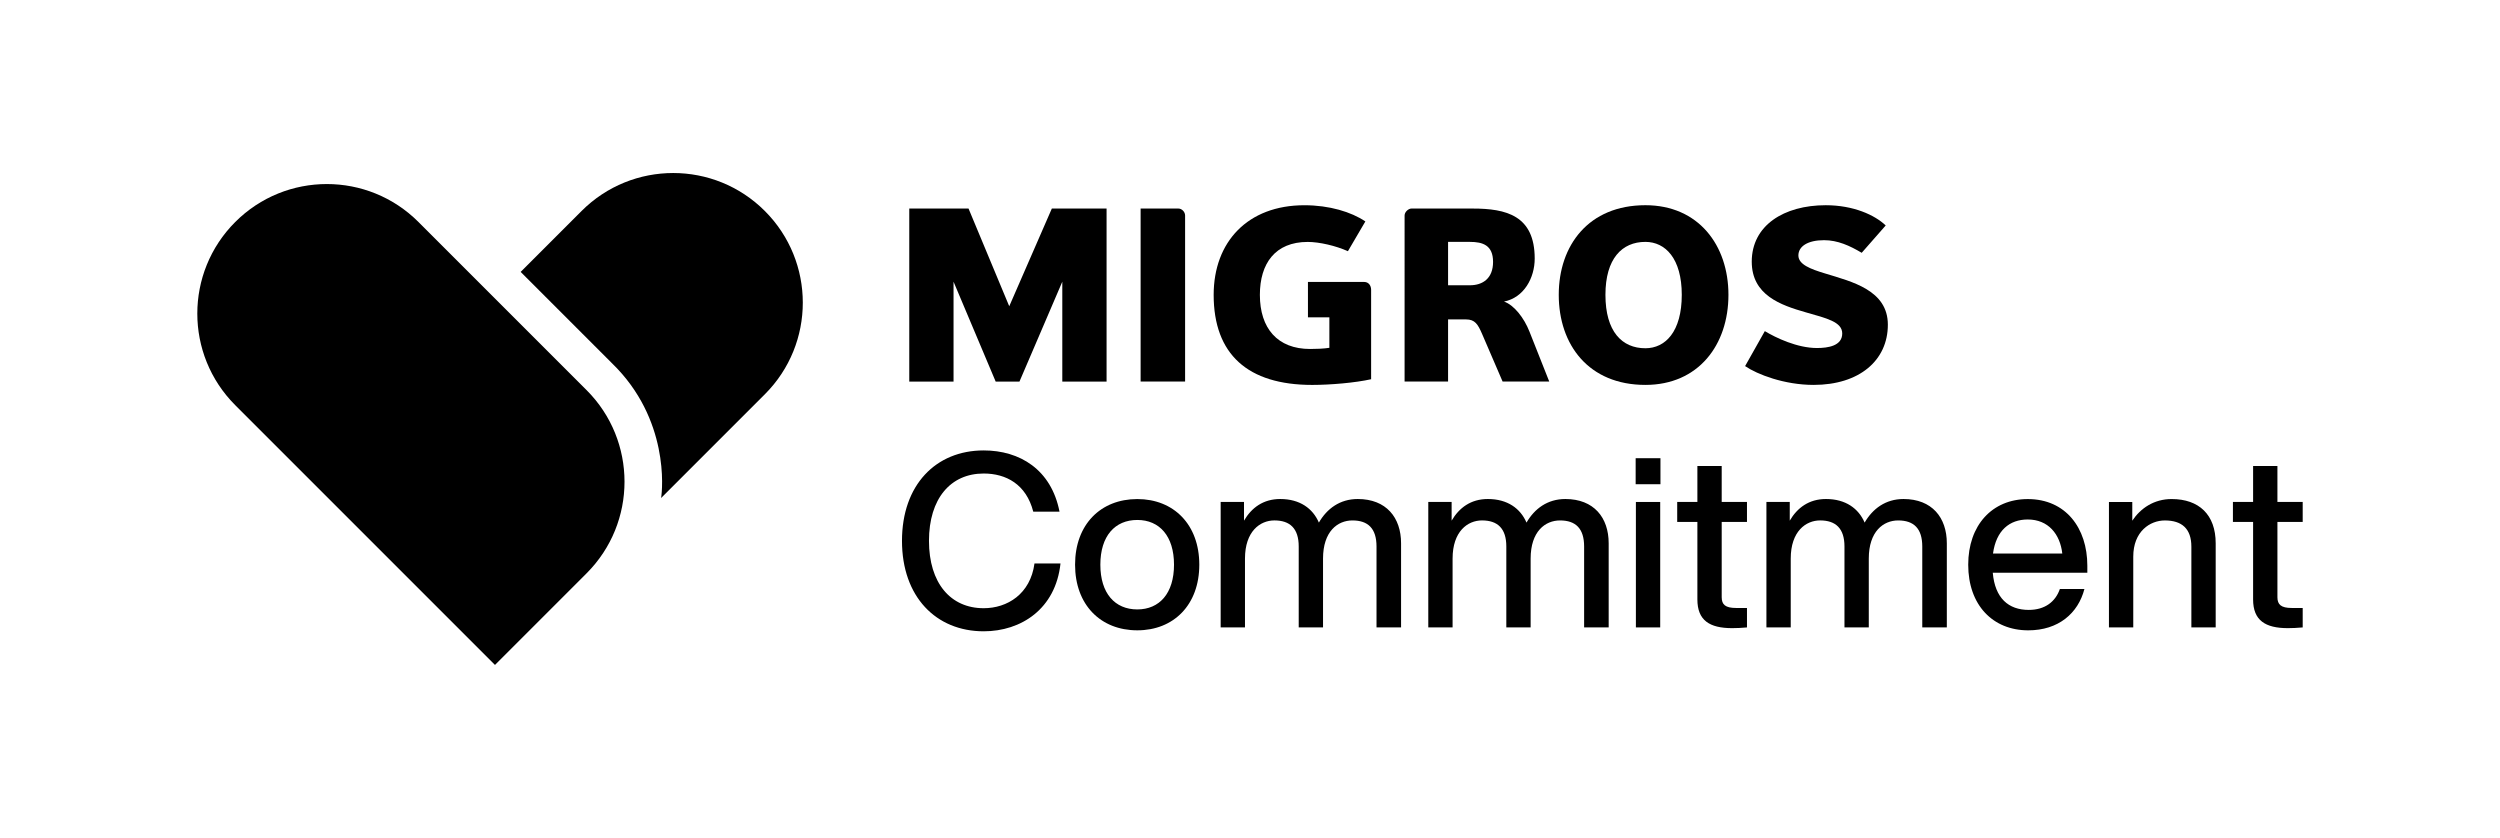
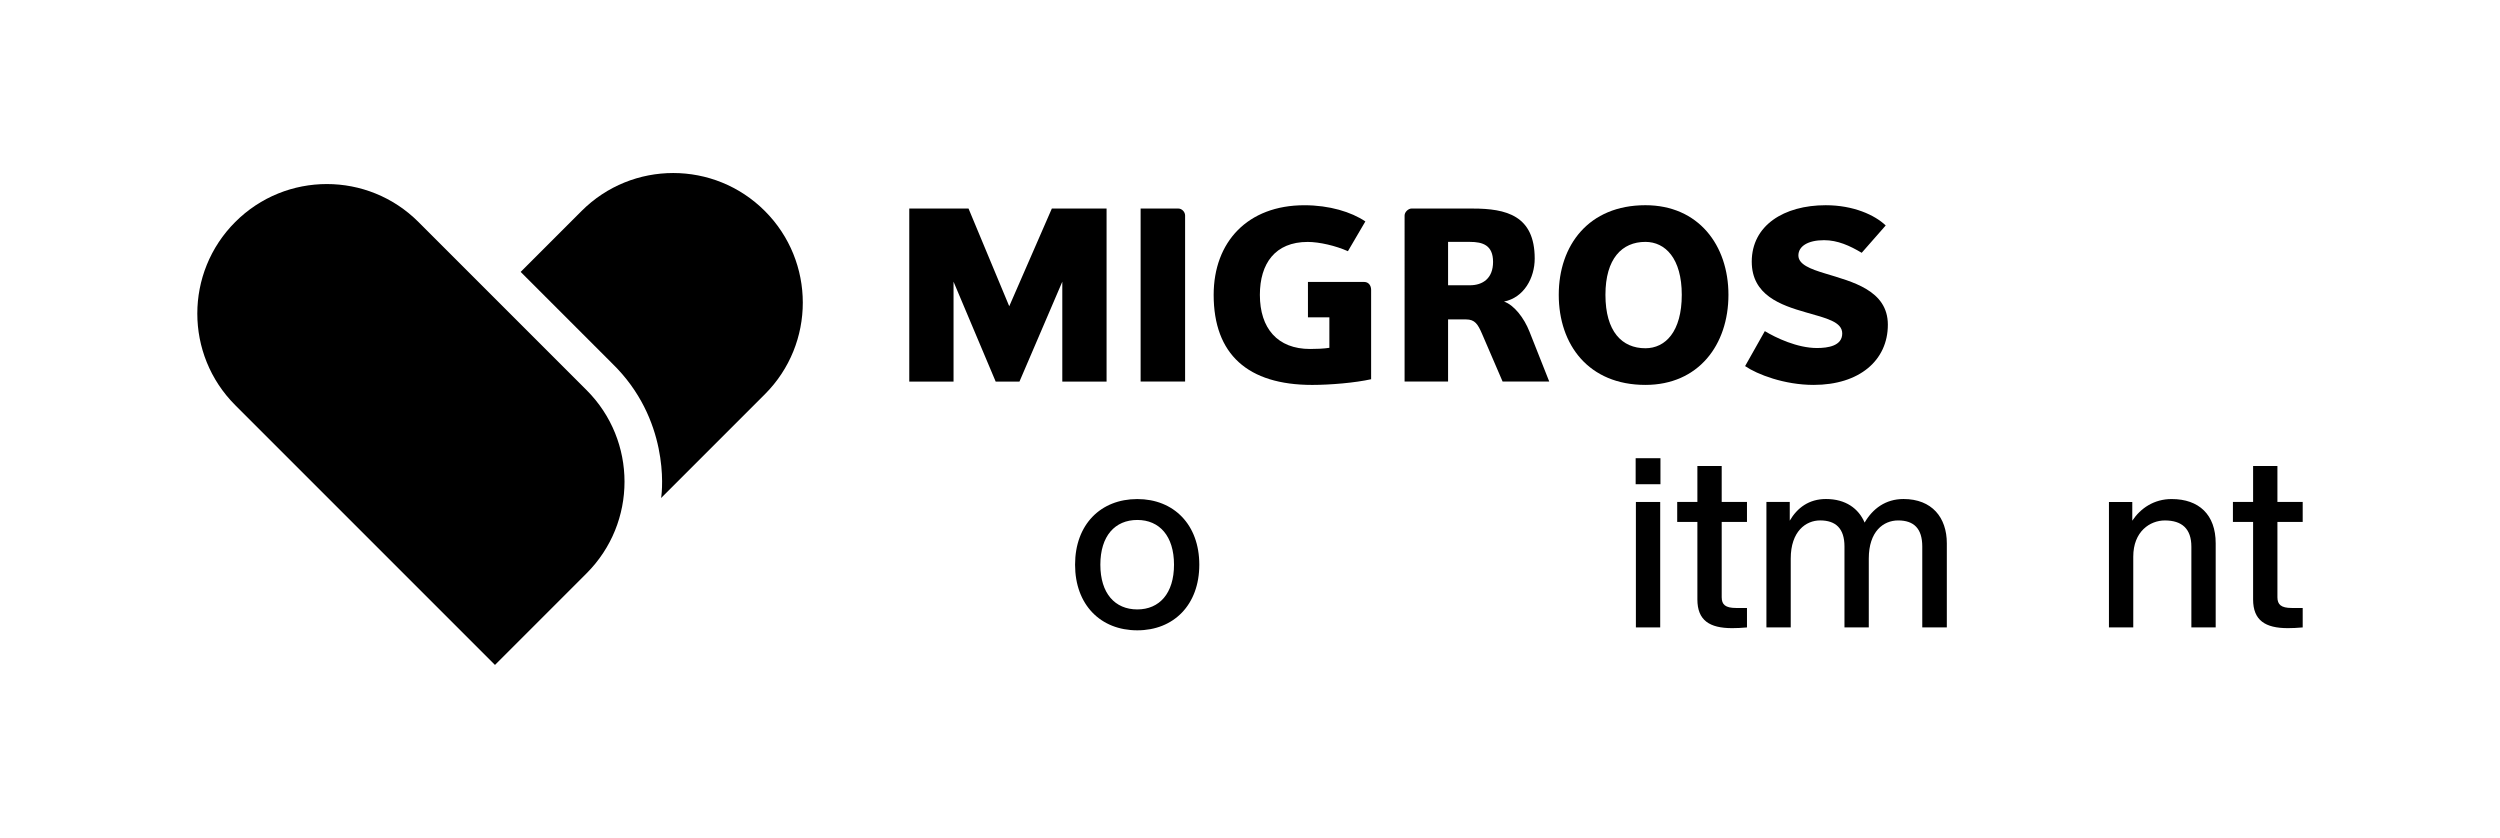
<svg xmlns="http://www.w3.org/2000/svg" version="1.1" id="Ebene_1" x="0px" y="0px" viewBox="0 0 1691.19 566.84" style="enable-background:new 0 0 1691.19 566.84;" xml:space="preserve">
  <g>
-     <path d="M610.17,365.88c0-37.83,22.86-61.18,55.26-61.18c24.34,0,45.72,12.83,51.31,41.44h-17.76   c-4.77-18.58-18.42-25.82-33.55-25.82c-22.37,0-37,16.94-37,45.56c0,28.62,14.64,45.56,37,45.56c15.95,0,31.58-9.54,34.37-30.26   h17.6c-3.29,30.75-26.64,45.88-51.97,45.88C633.19,427.06,610.17,403.71,610.17,365.88z" />
    <path d="M727.26,382c0-27.14,17.27-44.4,42.1-44.4c24.67,0,41.94,17.27,41.94,44.4s-17.27,44.4-41.94,44.4   C744.52,426.4,727.26,409.14,727.26,382z M794.19,382c0-19.41-9.87-30.26-24.83-30.26c-15.13,0-25,10.85-25,30.26   s9.87,30.26,25,30.26C784.32,412.26,794.19,401.41,794.19,382z" />
-     <path d="M947.79,367.53v56.9h-16.61v-54.77c0-12.17-5.76-17.6-16.28-17.6c-10.03,0-19.9,7.4-19.9,25.82v46.54h-16.45v-54.77   c0-12.17-5.92-17.6-16.45-17.6c-9.7,0-19.9,7.4-19.9,25.82v46.54h-16.45v-84.86h15.79v12.66c5.1-8.72,12.99-14.64,24.5-14.64   c13.32,0,22.04,6.41,26.15,15.95c5.43-9.37,14.14-15.95,26.31-15.95C937.76,337.6,947.79,350.1,947.79,367.53z" />
-     <path d="M1088.23,367.53v56.9h-16.61v-54.77c0-12.17-5.76-17.6-16.28-17.6c-10.03,0-19.9,7.4-19.9,25.82v46.54h-16.45v-54.77   c0-12.17-5.92-17.6-16.45-17.6c-9.7,0-19.9,7.4-19.9,25.82v46.54H966.2v-84.86h15.79v12.66c5.1-8.72,12.99-14.64,24.5-14.64   c13.32,0,22.04,6.41,26.15,15.95c5.43-9.37,14.14-15.95,26.31-15.95C1078.2,337.6,1088.23,350.1,1088.23,367.53z" />
    <path d="M1106.48,309.97h16.78v17.6h-16.78V309.97z M1106.64,339.57h16.45v84.86h-16.45V339.57z" />
    <path d="M1164.69,353.06v50.98c0,4.93,2.47,7.24,9.7,7.24h7.4v13.16c-3.62,0.33-7.07,0.49-10.03,0.49   c-15.29,0-23.52-5.26-23.52-19.41v-52.46h-13.65v-13.49h13.65v-24.34h16.45v24.34h17.1v13.49H1164.69z" />
    <path d="M1316.98,367.53v56.9h-16.61v-54.77c0-12.17-5.76-17.6-16.28-17.6c-10.03,0-19.9,7.4-19.9,25.82v46.54h-16.45v-54.77   c0-12.17-5.92-17.6-16.45-17.6c-9.7,0-19.9,7.4-19.9,25.82v46.54h-16.45v-84.86h15.79v12.66c5.1-8.72,12.99-14.64,24.5-14.64   c13.32,0,22.04,6.41,26.15,15.95c5.43-9.37,14.14-15.95,26.31-15.95C1306.95,337.6,1316.98,350.1,1316.98,367.53z" />
-     <path d="M1412.03,387.43h-63.97c1.48,17.27,10.69,25.16,24.34,25.16c11.02,0,18.09-5.59,21.05-14.14h16.61   c-4.28,16.45-17.6,27.96-37.99,27.96c-24.01,0-40.62-17.1-40.62-44.4c0-26.64,16.12-44.4,40.29-44.4   c25.66,0,40.29,19.57,40.29,45.06V387.43z M1348.22,374.44h46.87c-1.48-13.16-9.54-23.02-23.35-23.02   C1359.4,351.41,1350.36,358.81,1348.22,374.44z" />
    <path d="M1498.86,367.53v56.9h-16.45v-54.6c0-12.17-6.41-17.76-17.93-17.76c-10.03,0-21.38,7.4-21.38,24.5v47.86h-16.45v-84.86   h15.79v12.66c5.59-8.39,14.64-14.64,26.64-14.64C1487.51,337.6,1498.86,348.12,1498.86,367.53z" />
    <path d="M1540.62,353.06v50.98c0,4.93,2.47,7.24,9.7,7.24h7.4v13.16c-3.62,0.33-7.07,0.49-10.03,0.49   c-15.29,0-23.52-5.26-23.52-19.41v-52.46h-13.65v-13.49h13.65v-24.34h16.45v24.34h17.1v13.49H1540.62z" />
  </g>
  <polygon points="718.62,258.13 718.62,190.56 689.64,258.13 673.55,258.13 645.05,190.56 645.05,258.13 615.1,258.13 615.1,141.09   655.19,141.09 682.73,207.18 711.54,141.09 748.57,141.09 748.57,258.13 " />
  <g>
    <path d="M771.6,258.12V141.08h25.6c2.26,0,4.49,2.25,4.49,4.68v112.36H771.6z" />
    <path d="M884.78,190.73h38.04c3.01,0,4.71,2.45,4.71,5.34v60.47c-10.71,2.39-27.43,3.85-39.86,3.85   c-43.65,0-66.66-20.78-66.66-60.93c0-35.81,23.01-60.62,61.38-60.62c16.89,0,31.69,4.51,41.24,10.95l-11.8,20.14   c-8.23-3.69-19.34-6.27-27.2-6.27c-22.06,0-32.36,14.63-32.36,35.81c0,22.63,11.93,36.6,33.96,36.6c4.04,0,9.05-0.16,13.05-0.78   v-20.63h-14.49V190.73z" />
    <path d="M994.31,163.63h-14.72v29.35h14.72c8.8,0,15.71-4.69,15.71-15.81C1010.02,165.89,1003.1,163.63,994.31,163.63    M1016.48,258.12l-13.88-32.22c-2.84-6.56-4.83-9.82-10.84-9.82h-12.17v42.03h-29.42V145.76c0-2.43,2.68-4.68,4.58-4.68h41.54   c22.56,0,41.9,4.68,41.9,33.83c0,13.05-7.23,26.41-20.76,29.1c6.74,2.29,13.53,10.95,17.22,20.33l13.38,33.78H1016.48z" />
    <path d="M1113.06,163.63c-15.79,0-27.02,11.28-27.02,35.81c0,24.9,11.23,36.14,27.02,36.14c13.54,0,24.62-11.24,24.62-36.14   C1137.68,174.91,1126.6,163.63,1113.06,163.63 M1113.06,260.38c-38.32,0-58.6-27.06-58.6-60.94c0-33.56,20.27-60.62,58.6-60.62   c35.9,0,56.19,27.05,56.19,60.62C1169.25,233.32,1148.96,260.38,1113.06,260.38" />
    <path d="M1226.88,260.38c-19.78,0-38.16-7.09-46.36-12.72l13.34-23.66c7.44,4.5,21.92,11.43,35.27,11.43   c7.55,0,17.1-1.46,17.1-9.85c0-7.87-10.66-10.29-24.66-14.29c-16.89-4.85-36.55-11.57-36.55-34.29c0-24.49,21.75-38.17,50.06-38.17   c18.69,0,33.17,6.62,40.56,13.69l-16.24,18.5c-8.04-4.8-16.25-8.54-25.46-8.54c-11.09,0-17.37,4.21-17.37,10.33   c0,6.07,8.05,9.17,18.18,12.22c17.9,5.52,42.34,11.18,42.34,34.62C1277.1,243.8,1257.8,260.38,1226.88,260.38" />
  </g>
  <path d="M517.38,142.71L517.38,142.71c-34.22-34.22-89.71-34.22-123.94,0l-41.23,41.23l61.97,61.97  c38.55,37.54,34.04,85.08,33.04,90.99l70.2-70.2C551.66,232.47,551.61,176.93,517.38,142.71" />
  <path d="M396.8,263.9L283.07,150.17l0,0c-34.22-34.22-89.71-34.22-123.93,0s-34.22,89.71,0,123.93l0,0l175.7,175.71l61.96-61.97  C431.03,353.61,431.03,298.12,396.8,263.9" />
</svg>